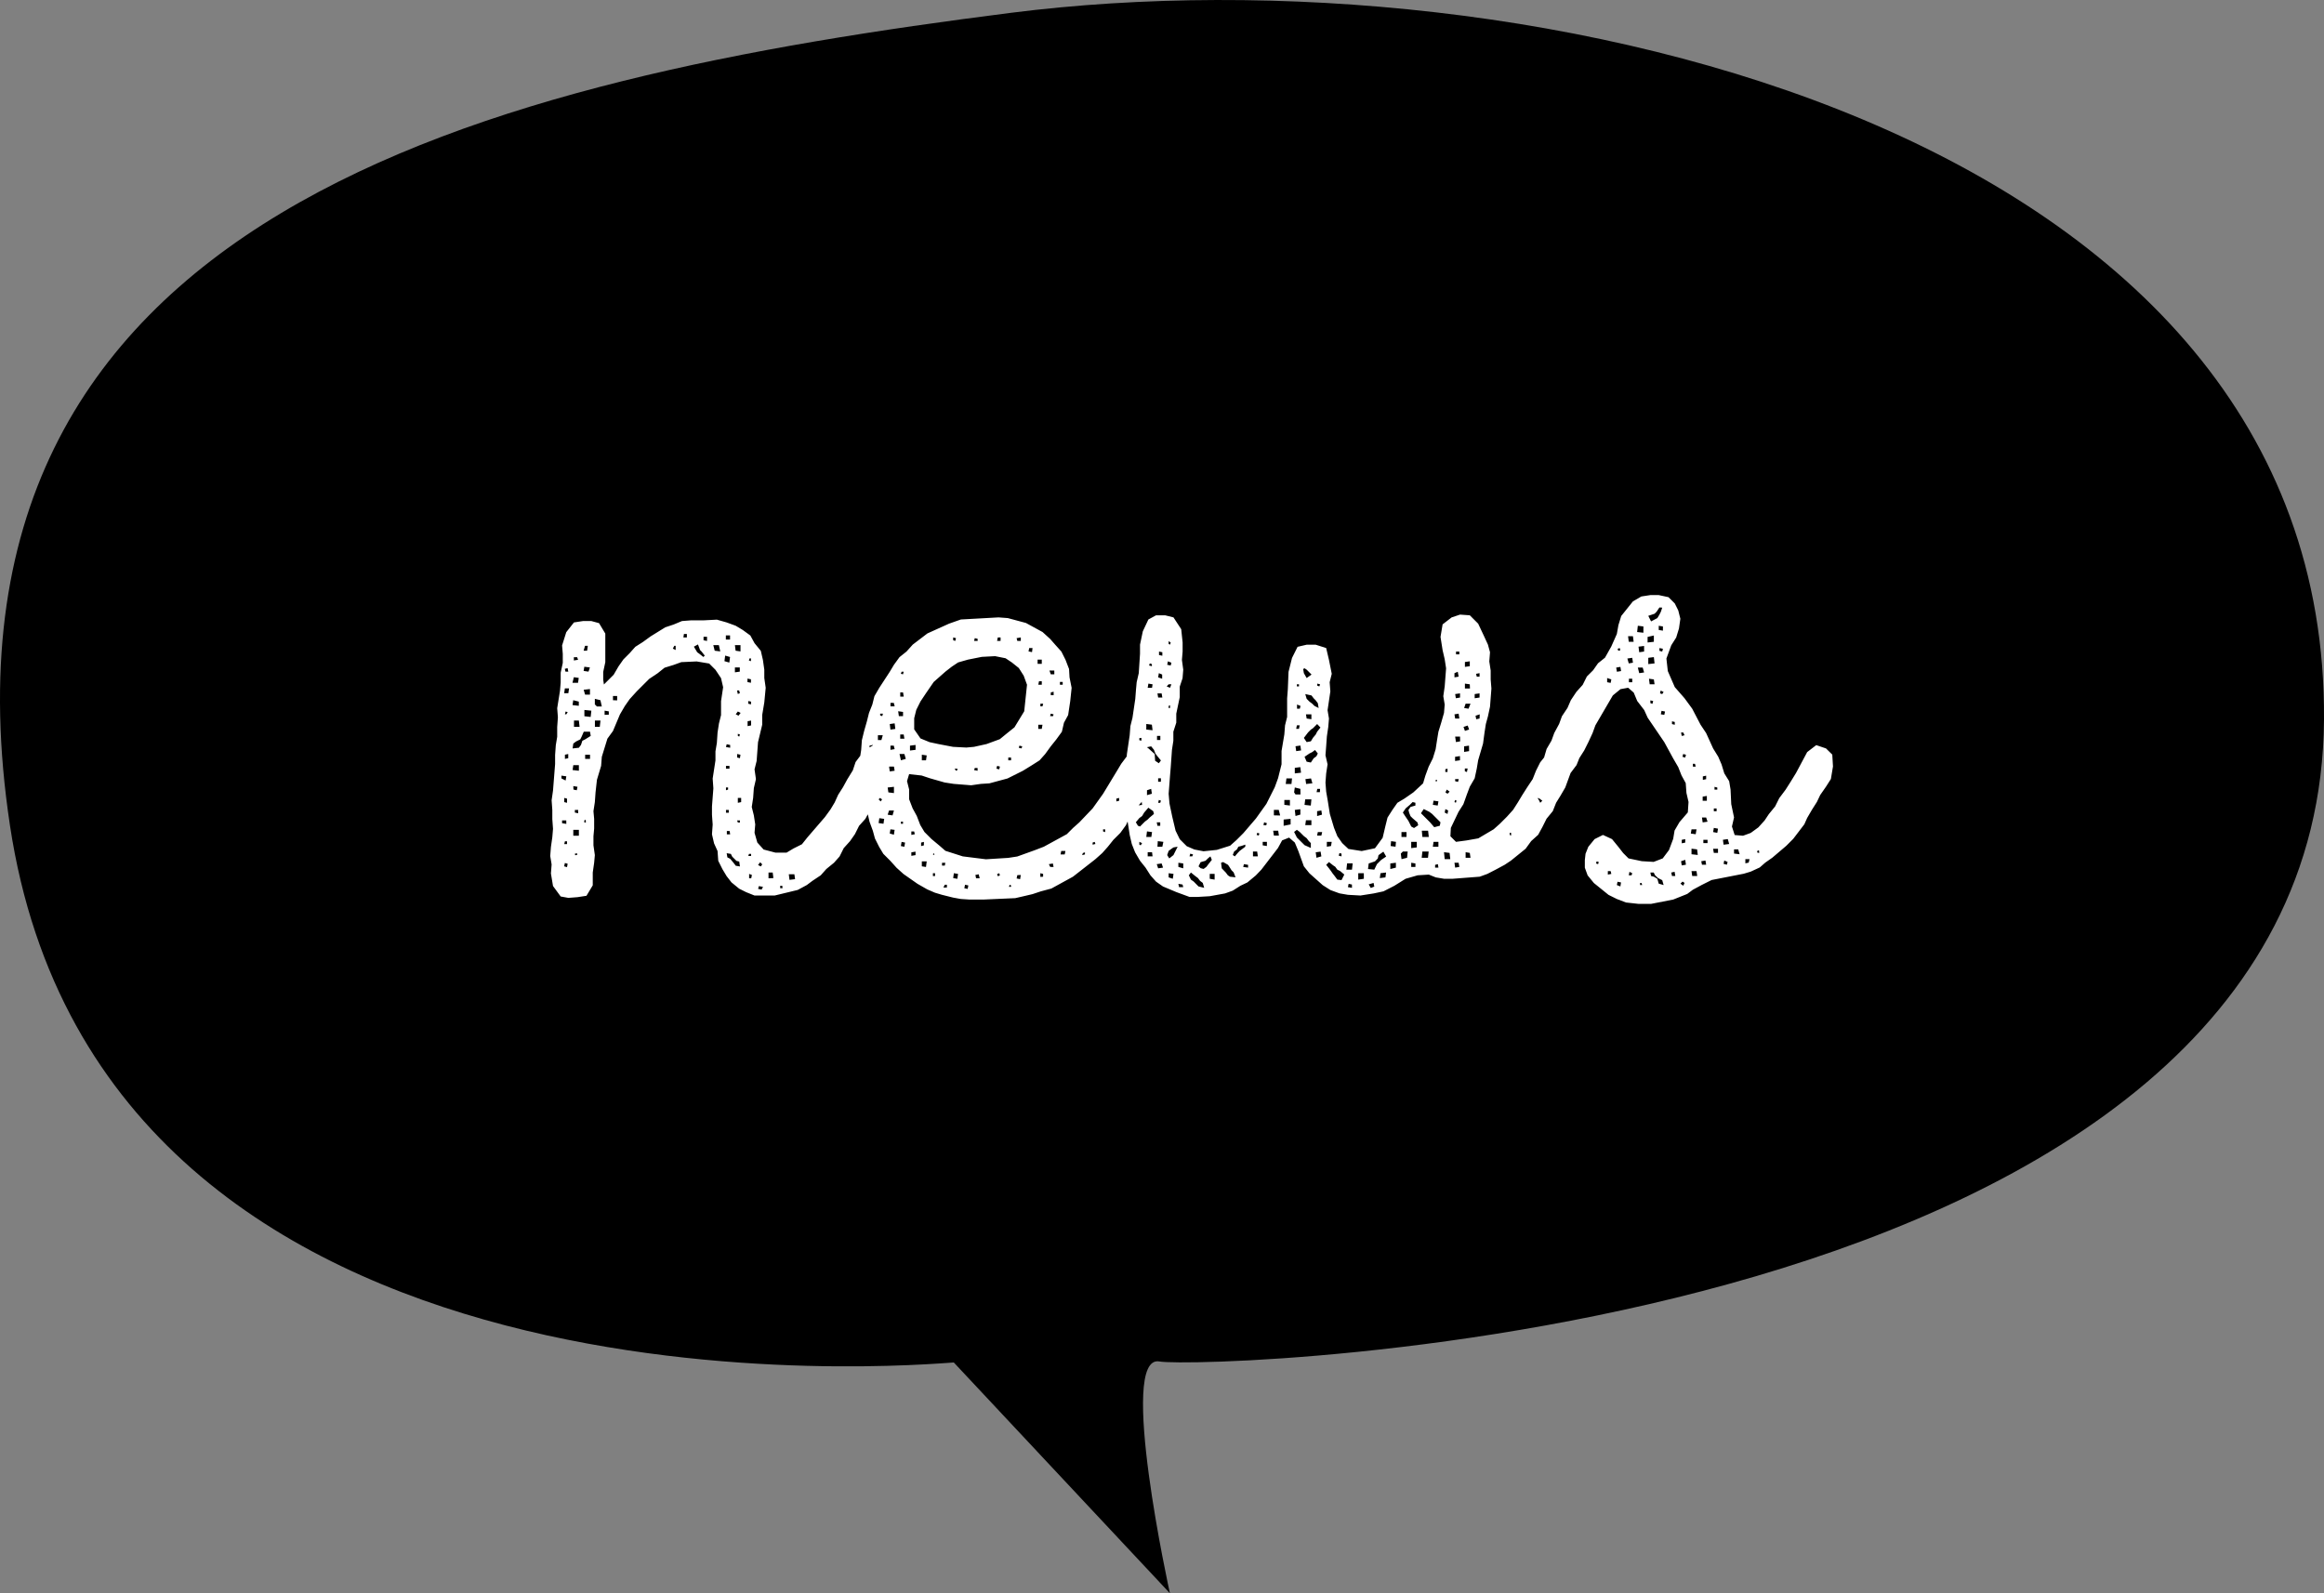
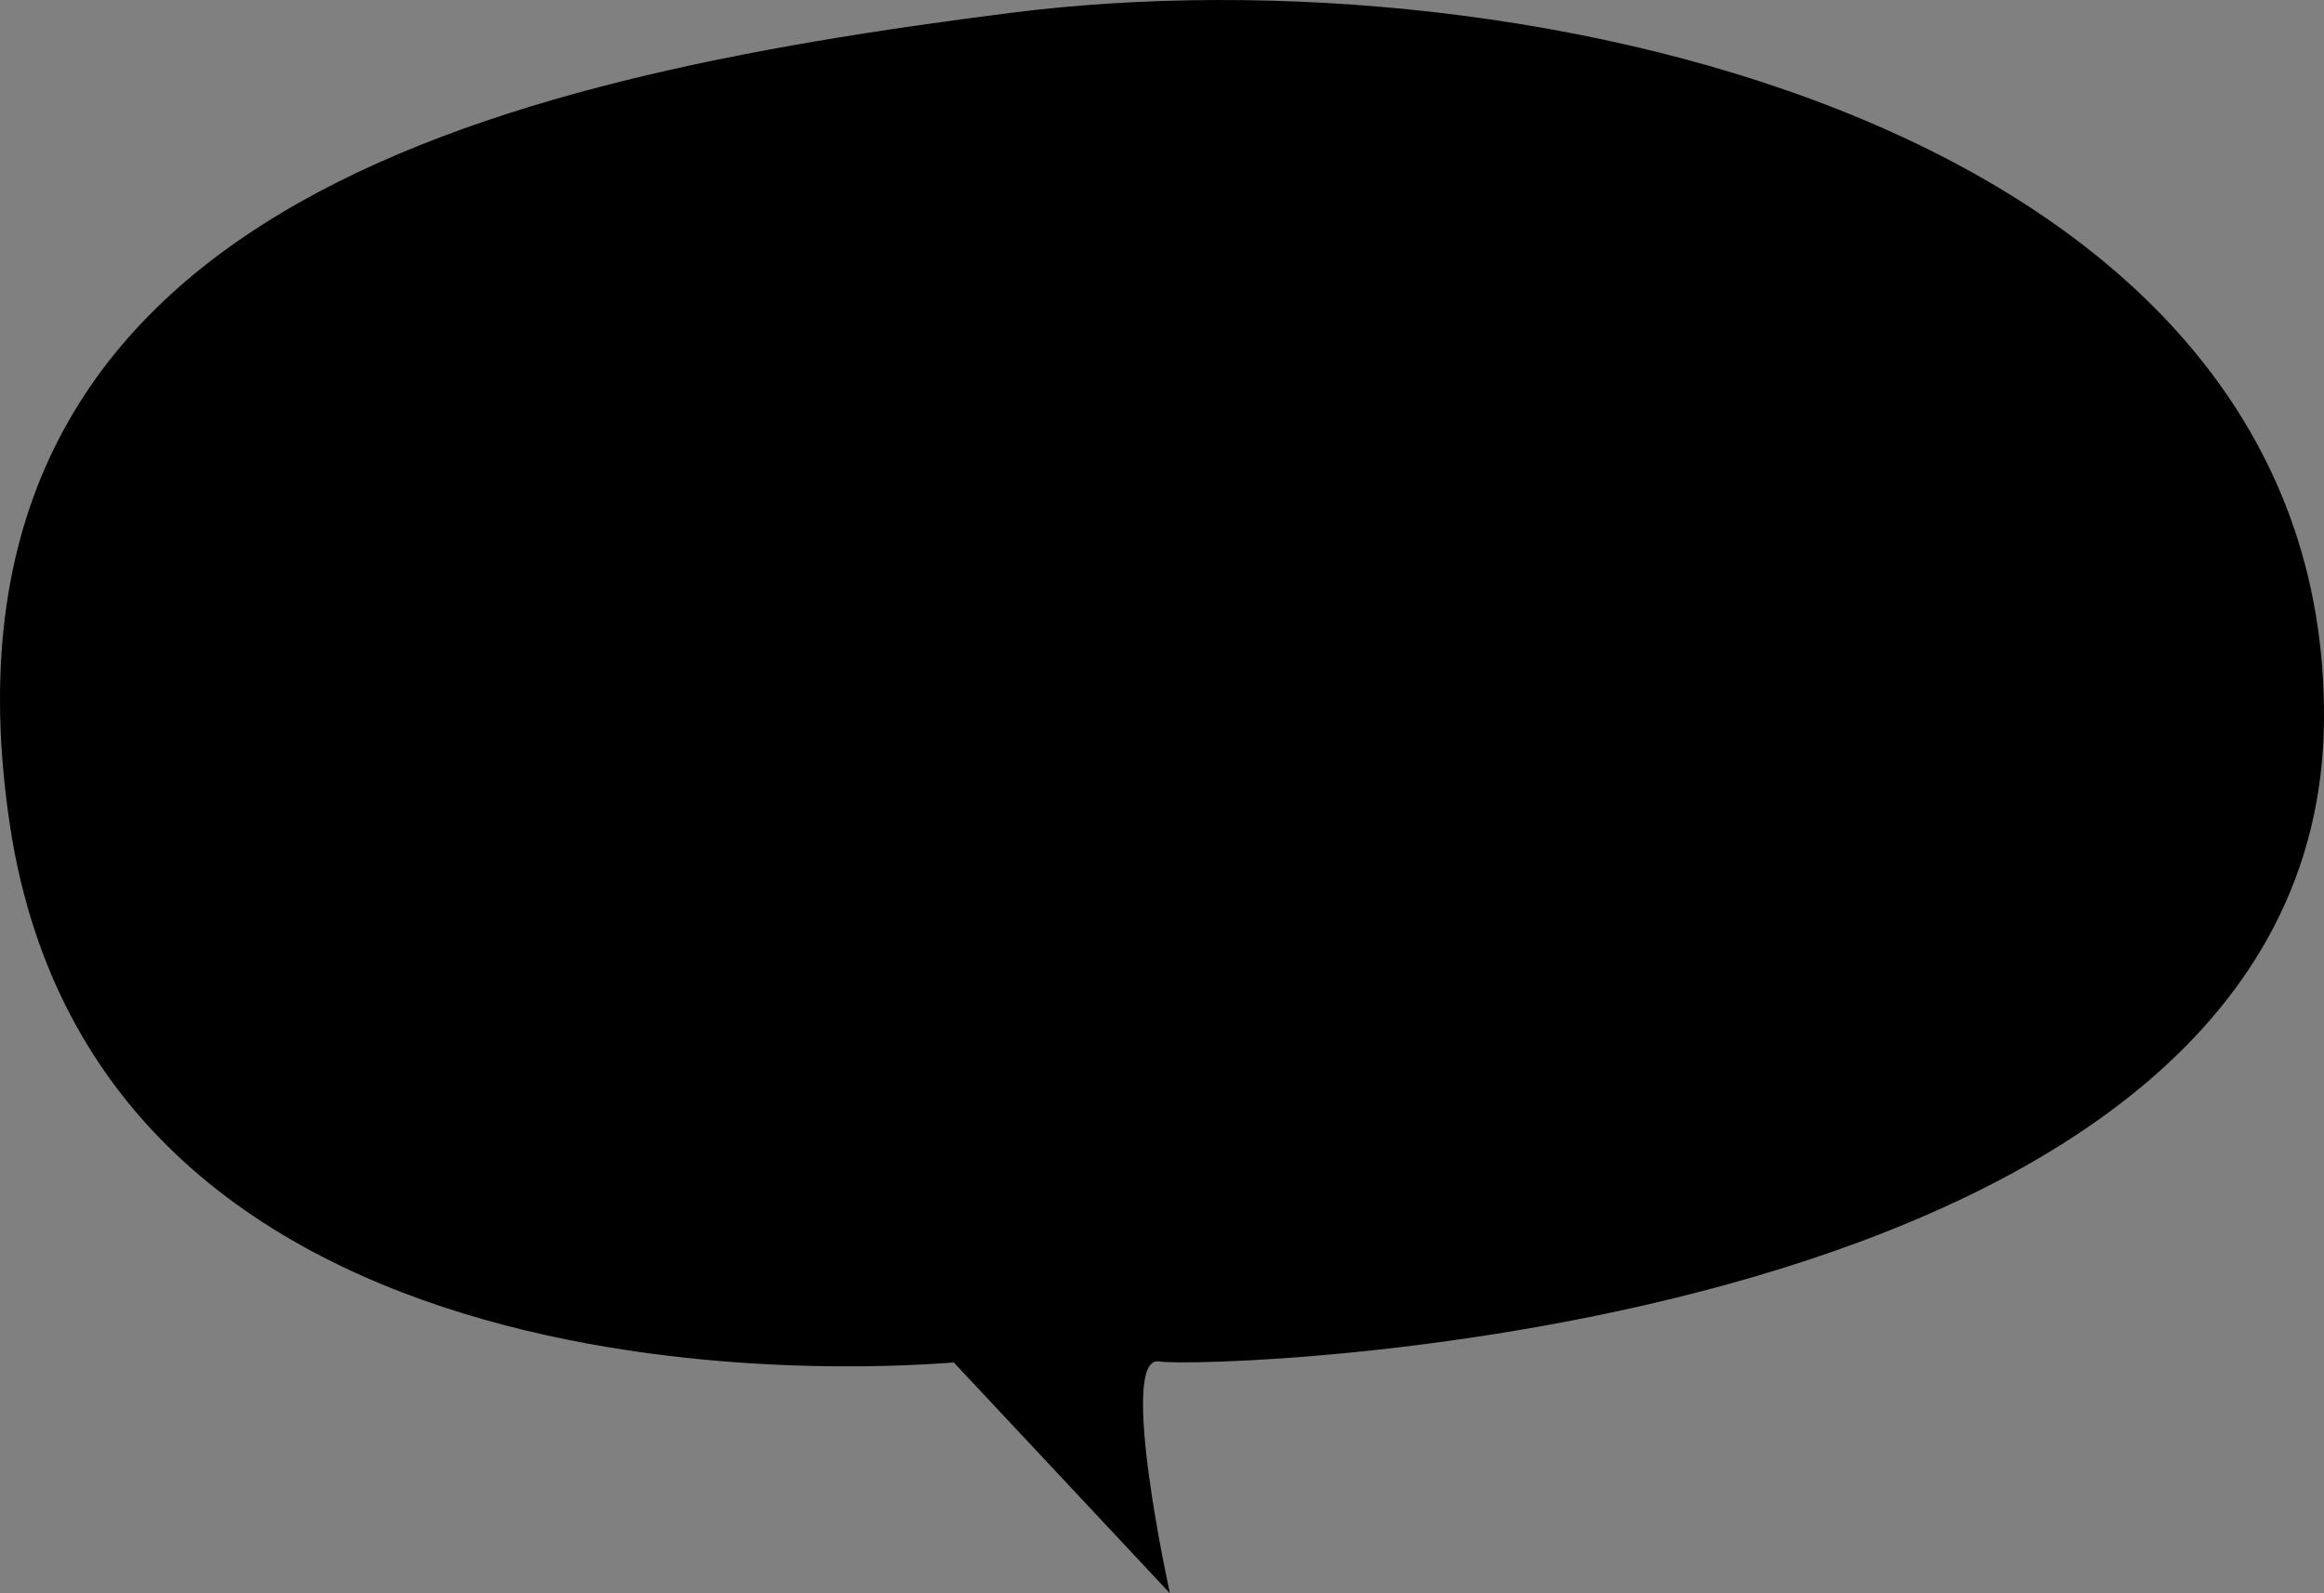
<svg xmlns="http://www.w3.org/2000/svg" width="70" height="48">
  <rect width="100%" height="100%" fill="#808080" stroke="none" />
  <path data-name="パス 601" d="M28.729 41.047C27.788 41.1 3.1 43.4.3 24.869S14.815 2.372 30.451.386 70.124 3.874 70 21.681c-.132 18.695-33.8 19.572-35.076 19.336S35.238 48 35.238 48z" />
-   <path data-name="パス 6402" d="M22.726 26.979h.609l.693-.168.273-.147.168-.126.252-.168.168-.189.231-.189.168-.189.126-.252.189-.21.147-.21.126-.252.189-.21.252-.462.126-.252.126-.231.084-.273.147-.4-.084-.351-.189-.147-.231-.1-.273.168-.252.336-.084.252-.168.273-.126.231-.147.231-.105.231-.126.21-.168.231-.525.609-.168.21-.252.126-.21.126h-.336L23 25.593l-.189-.21-.084-.294.021-.252-.042-.273-.063-.252.042-.273.021-.294.063-.273-.042-.294.063-.252.042-.567.126-.525v-.294l.063-.378.042-.441-.042-.294v-.252l-.042-.294-.063-.273-.189-.231-.126-.231-.231-.168-.21-.126-.273-.1-.294-.084-.4.021h-.378l-.273.021-.252.105-.252.084-.441.273-.231.168-.231.147-.168.189-.189.189-.147.21-.147.252-.294.294-.021-.147v-.231l.063-.294v-.861l-.189-.315-.231-.063h-.252l-.273.042-.231.294-.126.4.021.252v.273l-.063.294v.294l-.021.252-.084.525.021.273-.021.294v.294l-.042.252-.021.294v.273l-.063.8-.042.294.021.294v.273l.021.294-.021.252-.042.294-.021.273.042.252-.021.273.063.378.231.315.231.042.273-.021.273-.042.189-.315v-.386l.042-.294.021-.231-.042-.294v-.273l.021-.231v-.294l-.021-.231.042-.273.021-.294.042-.378.126-.42.021-.273.168-.546.168-.231.21-.5.147-.252.147-.21.21-.231.378-.378.252-.168.21-.168.273-.084.231-.084.462-.021.378.063.189.189.168.252.063.273-.063.42v.42l-.063.252-.042.273-.021.315-.042.252v.273l-.084.546.021.294-.042.546v.252l.021.294-.021.294.063.273.105.231.021.294.126.252.126.21.147.189.231.189.21.105zM20.689 19.1v.105h-.105l.016-.105zm1.3.168h-.126v-.126h.126zm-.693.042l-.105-.021v-.105h.105zm-.273.105l.063.168.042.042.1.126-.042.042-.105-.084L21 19.65l-.1-.168zm.672.21l-.168-.021-.042-.168h.168zm.462-.021l-.021-.168h.168v.189zm-4.473 0h-.105l.042-.147h.084zm2.667-.021l-.084-.042.042-.084h.042zm1.47.336l.021-.168.147.042-.021.168zm-4.41-.042l-.126.021V19.8h.1zm5.208.042l-.063-.021.021-.063h.042zm-4.893.315l-.147-.021.021-.126.168.021zm4.557 0l-.147.021v-.147h.147zm-5.166 0h-.084l-.021-.084.084-.021zm.294.336h-.168l.042-.168.147.021zm5.208 0l-.105-.021v-.105l.105.021zm-5.5.315h-.126l.021-.147h.126zm.651.042h-.147l-.042-.147.189-.021zm4.515-.042l-.063.021-.021-.105h.063zm-3.822.21v-.126h.126v.131zm-.336.189h-.147l-.063-.063v-.168l.168.042zm-.882-.042l.021-.147.168.042v.126zm5.376-.105v.084l-.084-.021v-.08zm-5.019.441v-.189l.21.021-.021.189zm.609-.042v-.126l.126.021v.1zm-1.111-.08l-.042.063h-.042l.021-.084zm5.145.105l-.084-.042.063-.084.084.042zm-4.788.336h-.168v-.189h.147zm.609 0h-.147v-.189h.168zm4.557-.042l-.105.021v-.147l.105-.021zm-5.082.462l-.042.126-.063.084-.189.021.021-.147.084-.063.126-.063.042-.084.063-.147h.189l.021.126-.168.105zm4.725-.126l-.042-.021v-.063l.063.021zm-.273.252v.084l-.126-.021.021-.084zm-4.977.42v-.126l.1-.021v.126zm5.271-.021l-.084-.021v-.105l.1.021zm-4.515-.105v.126h-.147v-.126zm-.336.483l-.189-.021.021-.147h.168zm4.536-.063h-.105v-.084h.105zm-4.914.231l-.021.126-.126-.063v-.084zm.21.294l.126.021-.021.105-.1-.021zm4.662.042v.063l-.063.021v-.084zm-4.851.462l-.084-.021v-.126l.084.021zm5.145 0v-.147h.1v.126zm-4.809.315l-.1-.021v-.08h.1zm4.452-.1h.084v.084h-.084zm-4.221.378H17.6v-.063l.042-.021zm-.588.042l-.128-.021v-.084h.126zm5.229-.105v.063h-.063l-.021-.063zm-4.851.462h-.168V25h.168zm4.557-.042h-.1v-.1h.084zm-4.914.21v.084h-.084l.021-.084zm.315.4l-.063.021-.021-.042.063-.021zm4.788.189l.084.021.021.147-.126-.021-.063-.084-.105-.126-.084-.042-.021-.126.126.021.042.084zm.441-.147h-.084l.021-.063h.063zm.294.315l-.084-.042.063-.084.063.063zm-5.838.021l-.086-.024.021-.1.084.021zm6.069.336v-.174h.126l.021.168zm-.5-.1l-.021.1h-.063v-.132zm1.3.126l-.168.021-.021-.168h.168zm-1.008.315l-.105-.021.021-.084.126.021zm.63-.042h-.07v-.074h.063zm5.624.341h.441l.945-.042.252-.058.268-.063.252-.084.315-.084.651-.357.672-.525.21-.187.168-.189.168-.21.21-.21.168-.231.105-.231.151-.229.21-.231.126-.252.084-.252.11-.235.1-.4-.02-.314-.21-.189-.252-.084-.294.231-.252.336-.126.21-.42.693-.315.441-.4.42-.189.168-.189.189-.693.378-.273.105-.525.189-.273.042-.672.042L29 25.8l-.525-.168-.168-.147-.252-.21-.21-.21-.126-.21-.105-.273-.126-.231-.105-.273v-.294l-.063-.252.063-.21.378.042.252.084.441.126.273.042.525.042.294-.042.254-.016.546-.147.462-.231.273-.168.231-.147.168-.189.168-.231.168-.21.168-.231.063-.273.126-.231.063-.42.042-.4-.063-.315-.015-.253-.105-.273-.126-.252-.189-.21-.147-.168-.231-.21-.5-.273-.546-.147-.28-.021-1.134.063-.357.126-.651.294-.441.336-.189.21-.21.168-.168.231-.126.21-.315.483-.147.252-.063.252-.1.252-.063.252-.084.294-.068.277-.021.294-.042.273v.378l.042.441.042.252.063.294.084.252.063.273.1.273.063.231.126.252.126.21.21.21.189.21.21.189.42.294.294.168.231.1.21.063.336.084.231.042zm-.4-7.875l-.021.084-.063-.021v-.084zm1.344.084h-.105l.021-.105h.084zm.609 0h-.105l-.021-.084.126-.021zm-1.3-.063v.063h-.107l.021-.084zm1.638.4l-.105-.021.02-.101h.1zm-3.36 2.6l-.189-.273v-.336l.063-.252.126-.252.168-.252.231-.336.357-.315.189-.147.189-.126.294-.084.42-.084.4-.021.315.063.189.126.21.168.147.231.1.273-.084.8-.294.483-.21.168-.231.189-.4.147-.378.084-.231.021-.4-.021-.441-.084-.265-.057zm3.654-2.247h-.126v-.126h.126zm.378.315h-.107l-.041-.114h.147zm-4.557 0l-.065-.014.021-.063h.063zm4.179.315h-.105l.021-.105h.084zm.546 0v-.084h.084v.084zm-.189.21v.105h-.086v-.084zm-4.62.147v-.126h.084l.021.126zm-.168.294h-.126v-.105h.1zm4.452 0h-.063v-.08h.084zm-4.326.294l-.021-.147.147.021v.126zm-.5 0l-.063-.021V21.5h.084zm5.145 0h-.089l.02-.074.084.021zm-4.919.239l.147-.021.021.168-.147.021zm4.578.147h-.105v-.126h.127zm-4.158.168l.021.126h-.126v-.126zm-.777.168v-.147h.147l-.042.147zm-.126.273l-.126.021v-.126l.1-.021zm1.092.042v-.147l.168-.021v.147zm-.462-.042l-.126.021v-.126h.1zm3.759-.105l.084.021-.021.063-.084-.021zm-3.57.441l-.042-.189h.147l.042.147zm.777-.147l-.021.147h-.126v-.168zm-1.323.147l-.147-.021.021-.126h.126zm3.864-.084v.084h-.084v-.084zm-.357.357l-.084-.021.021-.084.084.021zm-3.843-.063l-.021.084-.063-.042.021-.063zm.546.126l-.021-.147h.147l.021.126zm2.646-.021l-.106-.02.021-.063h.084zm-.609-.02l-.042.021-.042-.063h.084zm-2.226.231l-.021.147-.147-.021.021-.147zm.315.273v.189l-.168-.021-.021-.147zm-.756.147v-.105h.1v.105zm.357.294l-.063-.063.042-.042.063.042zm7.182-.021l-.084.021v-.085l.084-.021zm-6.825.441l-.147-.021.042-.126h.147zm-.42.231l.021-.147.147.021-.021.147zm.735-.042v.063h-.063v-.063zm-.4.357l.021-.126.126.015-.021.147zm6.489-.042l-.063-.021v-.063h.063zm-5.733.063l-.105.021v-.105h.084zm-.42.357l.021-.126.105.021-.021.126zm.609-.105l.084-.021v.105l-.084.021zm5.229-.021l.021.063-.084.021v-.063zm-1.029.378l.021-.105h.126l-.021.105zm-4.494.042v-.105l.126-.021v.105zm5.229-.042l-.084.021.021-.063.063-.021zm-4.536.021l-.043-.022.021-.042.021.042zm-.252.357l-.125-.019v-.15h.147zm.567-.042h-.084v-.084h.1zm3.255-.063l.021.105h-.1l-.042-.084zm-3.549.294v.084H28.1v-.085zm.672.168l-.126-.022.021-.147.126.021zm1.281-.1l-.063.021-.021-.063.067-.027zm1.218.042v-.111l.084.021v.084zm-1.827.042H29.4l-.021-.1.1-.021zm1.239-.1l-.021.126-.105-.021.021-.1zm-2.226.294v.084h-.105l.042-.084zm.525.105l.021-.105.1.021-.021.105zm1.344-.042l.021-.063.042.021v.042zm5.691.304l.357-.021.462-.084.231-.084.231-.147.21-.1.252-.21.168-.175.5-.651.126-.231.21-.084.172.149.105.252.168.465.168.21.4.357.231.147.273.1.255.044.378.021.4-.063.294-.063.328-.168.336-.21.364-.105.336-.021.21.084.252.042h.252l.819-.063.231-.084.249-.128.273-.147.189-.126.441-.357.168-.231.21-.189.126-.231.126-.252.189-.231.1-.252.129-.208.147-.252.231-.63-.042-.357-.147-.21-.252-.063-.294.189-.252.315-.126.252-.1.252-.168.252-.147.231-.126.21-.147.231-.189.21-.21.21-.189.168-.462.273-.357.063-.315.042-.168-.168.013-.252.231-.483.147-.231.105-.294.088-.234.147-.252.063-.294.042-.252.147-.5.042-.315.042-.273.063-.231.063-.294.042-.546-.022-.274V20.2l-.042-.273.022-.277-.063-.231-.126-.273-.168-.357-.252-.252-.294-.021-.252.084-.273.21-.063.378.063.4.063.273.042.273-.042.546-.042.294.042.252-.021.252-.084.294-.084.273-.042.255-.042.273-.084.273-.126.252-.1.273-.068.229-.294.273-.27.187-.21.126-.15.214-.147.231-.063.252-.084.357-.231.315-.4.084-.4-.063-.187-.176-.147-.21-.1-.252-.126-.42-.063-.4-.047-.268-.021-.273.021-.277.042-.273-.063-.273.021-.273.021-.294.042-.287.021-.252-.042-.252.084-.567-.021-.276.063-.253-.084-.42-.084-.357-.315-.1h-.273l-.273.063-.168.336-.105.42-.021.525-.021.273v.56l-.063.252-.021.273-.084.5v.4l-.105.42-.1.273-.252.5-.315.441-.378.441-.21.21-.189.168-.4.126-.4.042-.276-.053-.231-.1-.21-.21-.126-.257-.1-.42-.084-.4-.025-.293.042-.546.021-.252.037-.525.042-.273v-.273l.088-.273V21.5l.105-.5v-.315l.084-.252.021-.258-.04-.294.021-.252v-.273l-.042-.4-.233-.356-.252-.063h-.273l-.231.126-.168.357-.084.4v.273l-.038.587-.063.273-.021.231-.021.273-.084.567-.063.252-.021.273-.084.567-.042.525.042.294-.042.252.021.693.063.4.042.273.063.273.1.252.147.252.168.21.147.231.168.189.21.147.4.168.4.147zm-.84-7.6L35.2 19.4v-.084l.063.042zm-.231.334l-.1-.021v-.105l.1.021zm8.946-.042h-.1v-.084h.1zm-8.694.336l-.105-.021.021-.105.105.042zm9.009.021l-.147.021v-.147l.147-.021zm-9.66-.021l.021-.063.063.021v.063zm4.683.084l.063.042.147.147-.147.105-.084-.147-.021-.126zm4.641.252l-.126.021v-.126l.1-.042zm-9.051.021l.021-.126.1.042v.126zm9.681-.126v.105h-.084l-.021-.085zm-9.865.441h-.131l.021-.126.126.021zm5.04-.042l-.063-.021v-.063l.084.021zm4.536.063h-.152v-.147l.147.021zm-9.035-.021l-.1-.042.059-.063h.083zm3.885-.042h-.063v-.063h.063zm-4.116.336h-.126l-.021-.126h.126zm8.967 0l-.126.021-.021-.126.147-.021zm.441.021v-.126l.147-.021v.126zm-4.7.294l-.126-.063-.067-.067-.084-.063-.084-.084-.042-.143.189.042.063.084.063.064.063.084zm4.515.021l-.133-.021.045-.13h.147zm-5.166 0v-.126l.105.042-.021.084zM35.2 21.33v-.063l.042-.021v.084zm8.735.17l.021.147h-.126l-.021-.126zm-4.578.147l-.021-.126h.164v.147zm5.208 0l-.1.021-.021-.105.126-.042zM34.716 22l-.189-.021v-.168l.168.021zm4.641.357l-.084-.126.127-.166.084-.084.063-.042.126-.126.1.105-.1.126-.042.084-.084.1-.063.105zm-.231-.4h-.084l.021-.105h.084zm5.124.021l-.126.042-.042-.12.126-.042zm-9.3.315h-.1v-.123h.1zm9.03.042l-.126.021-.024-.165h.147zm-9.6-.105v.084l-.063-.014v-.063zm4.641.252l.147-.021.021.147-.147.021zm5.229.147l-.15.024v-.168l.147-.021zm-9.576-.144l.084.105.042.11.063.084.105.126-.063.084-.126-.084-.063-.063-.084-.063-.042-.084-.042-.189zm4.683.462l-.063-.147.147-.1.084-.042.084-.063.084.105-.042.084-.084.063-.084.126zm-5 .021h-.187l.021-.126.084-.063.125.021zm9.618-.189v.126l-.147.021V22.8zm-9.282.5h-.187v-.168l.194-.017zm4.473-.168l.021.168L39 23.3v-.168zm4.368.147v-.084l.066-.017v.1zm.651 0l-.063-.021v-.084h.084zm-9.219.294h-.082v-.105h.084zm3.934.067h-.173l.021-.168h.168zm.63-.021l-.189.021-.021-.147.168-.021zm-5.192-.042l-.084.021.021-.1h.063zm9.6-.084l-.021.084-.087-.021v-.063zm-.693.021h.042l-.021.063-.021-.021zm-4.074.441h-.15l-.042-.063.021-.147.168.042zm-4.497-.168l.021.147-.147.042v-.147zm5.082.1h-.1l.021-.1h.084zm3.844.047l-.063-.042.042-.084.084.063zm2.709.126l.063.021.084.063-.063.063-.043-.086zm-11.909.21l-.168.021-.02-.17.168-.021zm5.082.021l-.189-.021.021-.168h.186zm-4.535-.084h-.063l.021-.086.063.021zm3.906-.086v.168l-.168-.021V24.1zm4.956.063l.021-.063.042.021-.021.063zm-.651.084l.021-.126.147.021-.021.126zm-.693 0l.084-.084.084.021v.084l-.147.042-.063.09.021.084.042.105.063.063.147.126.021.084-.126.084-.084-.046-.084-.168-.1-.147-.068-.105.084-.126zm-8.19.63l-.063-.105.105-.126.083-.061.063-.105.126-.147.147.105.021.084-.126.105-.063.063-.084.063-.146.147zm4.893-.336l-.147.042L39 24.4l.168-.021zm4.2.336l-.168.044-.126-.147-.274-.274.084-.126.168.084.084.063.252.252zm.232-.355l-.085-.042.021-.105.084.042zm-5.23.042V24.4h.147l.042.168zm1.449-.021l-.147.042v-.147l.128-.021zm-.945.294l-.21.042v-.189l.21-.021zm.441.021l.021-.147h.164v.147zm-4.368-.084v.105h-.084l-.021-.105zm3.108.084l.021-.084.084.026-.021.063zm1.008.142l.084.063.126.126.084.063.063.084.063.063v.147l-.189-.084-.231-.231-.084-.168zm-.563.026l.021.147h-.151l-.021-.147zm4.326 0h.189l.021.189h-.193zm-8.126.042l-.021.147h-.152l.021-.168zm5.124 0l-.024.105h-.128l.021-.105zm2.541 0v.147h-.152v-.147zm-4.515.084l.021-.063.063.021-.021.063zm7.623 0v-.063h.042v.084zm-10.6.189l.168.021-.031.147h-.147zm7.161.168l-.147-.021.013-.147.147.021zm-7.675-.042l-.042-.021v-.084l.083.038zm3.8.021l-.126-.021v-.105h.127zm1.806.021v-.147h.147l-.021.126zm2.709.021l-.168.021v-.189h.168zm.651-.021h-.167l.021-.147h.147zm-5.817 0l-.168.126-.062.065-.084.1-.063-.042.042-.105.084-.063.043-.081.084-.021.126-.042zm-2.037 0l-.126.252-.126.1-.063-.1.044-.126.084-.063.062-.042zm2.269.291v-.147h.126l.021.147zm2.06 0l-.147.042-.023-.165.147-.021zm1.7.063l.021-.1.147-.105.084.147-.152.103-.126.126-.08.166-.189-.019.021-.168.189-.063zm.882-.021l-.168.042-.021-.168.063-.063h.144zm.63 0h-.19l.021-.189h.189zm-8.296-.042h-.147v-.126h.131zm8.967.084h-.168l-.021-.21.168.021zm.462-.21l.126.021.021.147h-.147zm-3.738.042v.084l-.084-.021.021-.079zm-4.494.084h-.084l.021-.081.084.021zm.252.357L36.1 26.1l.063-.126.147-.042.09-.087.059-.045.042.105-.1.126-.063.084-.084.063zm1.05.273l-.168-.018-.063-.042-.063-.084-.121-.126-.021-.168.063-.021.147.084.042.063.063.1.063.063zm3.066.07l-.081-.109-.066-.084-.042-.063-.063-.084-.084-.105.084-.084.126.1.063.042.063.087.084.042.126.105-.084.168zm-4.788-.382v-.126l.147.021v.147zm6.552-.126v.147l-.168.042v-.168zm.462.126v-.126l.126.021v.105zm1.449 0l-.126.021-.021-.147h.126zm-8.925.021l-.147.021-.042-.126.147-.021zm5.691.061h-.168l.021-.189h.168zm-3.129-.061l-.147-.021.021-.084.126.021zm5.733 0h-.1v-.084l.084-.021zm-7.226.567l-.145-.147-.084-.059-.063-.13.063-.084.129.105.084.063.063.084.081.062.042.147zm5.46-.252l.021-.147.168-.021-.019.147zm-6.36-.147l.147.021-.022.147-.125-.042zm5.88.168l-.169.025v-.193h.168zm-4.495.025l-.147-.025v-.147h.147zm4.809.21l-.105.042-.063-.109.147-.043zm-5.88.017l-.021-.1.126.021.021.079zm5.208.021l-.122-.021.021-.1.1.021zm8.253.441l.378.042h.378l.669-.131.42-.168.168-.126.273-.147.294-.147.966-.189.21-.063.273-.126.168-.147.21-.147.42-.357.21-.21.336-.441.084-.189.147-.252.147-.231.1-.21.174-.25.147-.231.063-.378-.021-.357-.189-.186-.294-.1-.273.21-.336.63-.168.273-.147.231-.189.252-.126.252-.189.231-.126.189-.189.21-.231.168-.231.084-.252-.021-.082-.257.063-.273-.084-.4-.021-.441-.042-.252-.146-.234-.084-.273-.1-.231-.153-.248-.21-.462-.168-.252-.252-.483-.231-.315-.294-.336-.21-.483-.042-.378.147-.4.147-.231.084-.273.042-.294-.063-.251-.105-.21-.189-.189-.294-.063h-.252l-.273.042-.252.147-.185.231-.168.21-.084.273-.048.269-.168.378-.189.336-.21.168-.147.21-.189.189-.126.252-.189.21-.168.252-.1.231-.168.252-.084.231-.147.273-.084.231-.147.252-.105.357.042.378.21.168.231.084.273-.168.252-.336.084-.21.147-.231.126-.252.126-.273.084-.231.525-.9.231-.189.231-.042.168.147.105.252.21.273.105.231.5.735.273.5.147.252.1.252.126.231.021.294.063.273-.021.315-.252.294-.147.252-.042.252-.126.336-.189.252-.273.105-.357-.021-.4-.084-.161-.161-.147-.189-.189-.231-.273-.126-.252.126-.189.231-.084.21-.021.189v.231l.084.231.189.231.441.357.25.124zm1.092-8.883l-.042.126-.042.084-.063.105-.189.1-.084-.168.189-.063.063-.063.084-.126zm-.567.756l-.189-.021.021-.189.168.021zm.588-.189V19l-.126-.021v-.126zm-.462.483v-.168l.189-.042v.189zm-.441-.189l.021.168h-.147l-.021-.168zm.189.483l-.021-.168.168-.021v.168zm-.588-.126l.021.063-.063.021-.021-.063zm1.281.105l-.084-.021v-.084l.105.021zm-.231.357l-.189.021v-.189l.168-.021zm-.777 0l-.042-.147.147-.021.021.147zm-.231.231l-.126.021-.021-.126.126-.021zm.693.042l-.147.021-.042-.168h.147zm-.987.21l-.021.105-.105-.021v-.126zm.63-.021v.105h-.1v-.105zm.672.168h-.147l-.021-.168.147.021zm.273.231l-.042.063-.067-.021.021-.084zm-.315.273l-.021.084-.063-.021V21.1zm.231.4l.021-.105.105.021-.021.1zm.42.231v.084l-.084-.021v-.084zm.294.4l-.084.021-.021-.105h.066zm.021.672l-.083-.023.021-.084.084.021zm.294.189l.021.084h-.084v-.086zm.336.462l-.1.021v-.105l.1-.021zm.252.231l.084.021v.063h-.084zm-.231.42h-.126V24l.126-.021zm.294.315h-.084v-.084h.084zm-.42.336l-.021-.147h.126l.042.126zm.462.189l-.021.126-.126-.023.021-.126zm-.672.168l-.147-.021.021-.126h.151zm-.42.168l.105-.021v.105l-.105.021zm1.428.126l-.168.021-.02-.148.147-.021zm-.651-.027h-.126v-.1h.126zm-.315.189l.021.168-.189-.021v-.168zm.63.105h-.126l-.021-.122h.147zm.609-.105l.042.147-.168-.021v-.126zm.63.042v.069l-.063-.021.021-.063zm-.315.357l-.1.021v-.126h.126zm-1.89.063l-.126.021-.021-.126.126-.042zm.588-.126l.021.126h-.126l-.021-.105zm.546.1l.021-.1.1.042-.021.084zm-3.843-.012l.021-.063.063.021-.021.063zm.462.315l-.105.021v-.105h.084zm2.436.063l-.021-.147h.151l.021.147zm-1.827-.021h-.084l.021-.105.084.042zm1.218.021l-.021-.105.1-.021.021.126zm-.42.063l.126.063.042.147-.147-.042-.042-.147-.105-.063-.084-.021-.021-.105h.1l.042.084zm-1.134.252l-.107-.042.021-.1.105.021zm1.893-.021l-.084-.063.063-.063.061.041zm-1.3-.021V26.6h.042l.021.063z" fill="#fff" />
</svg>